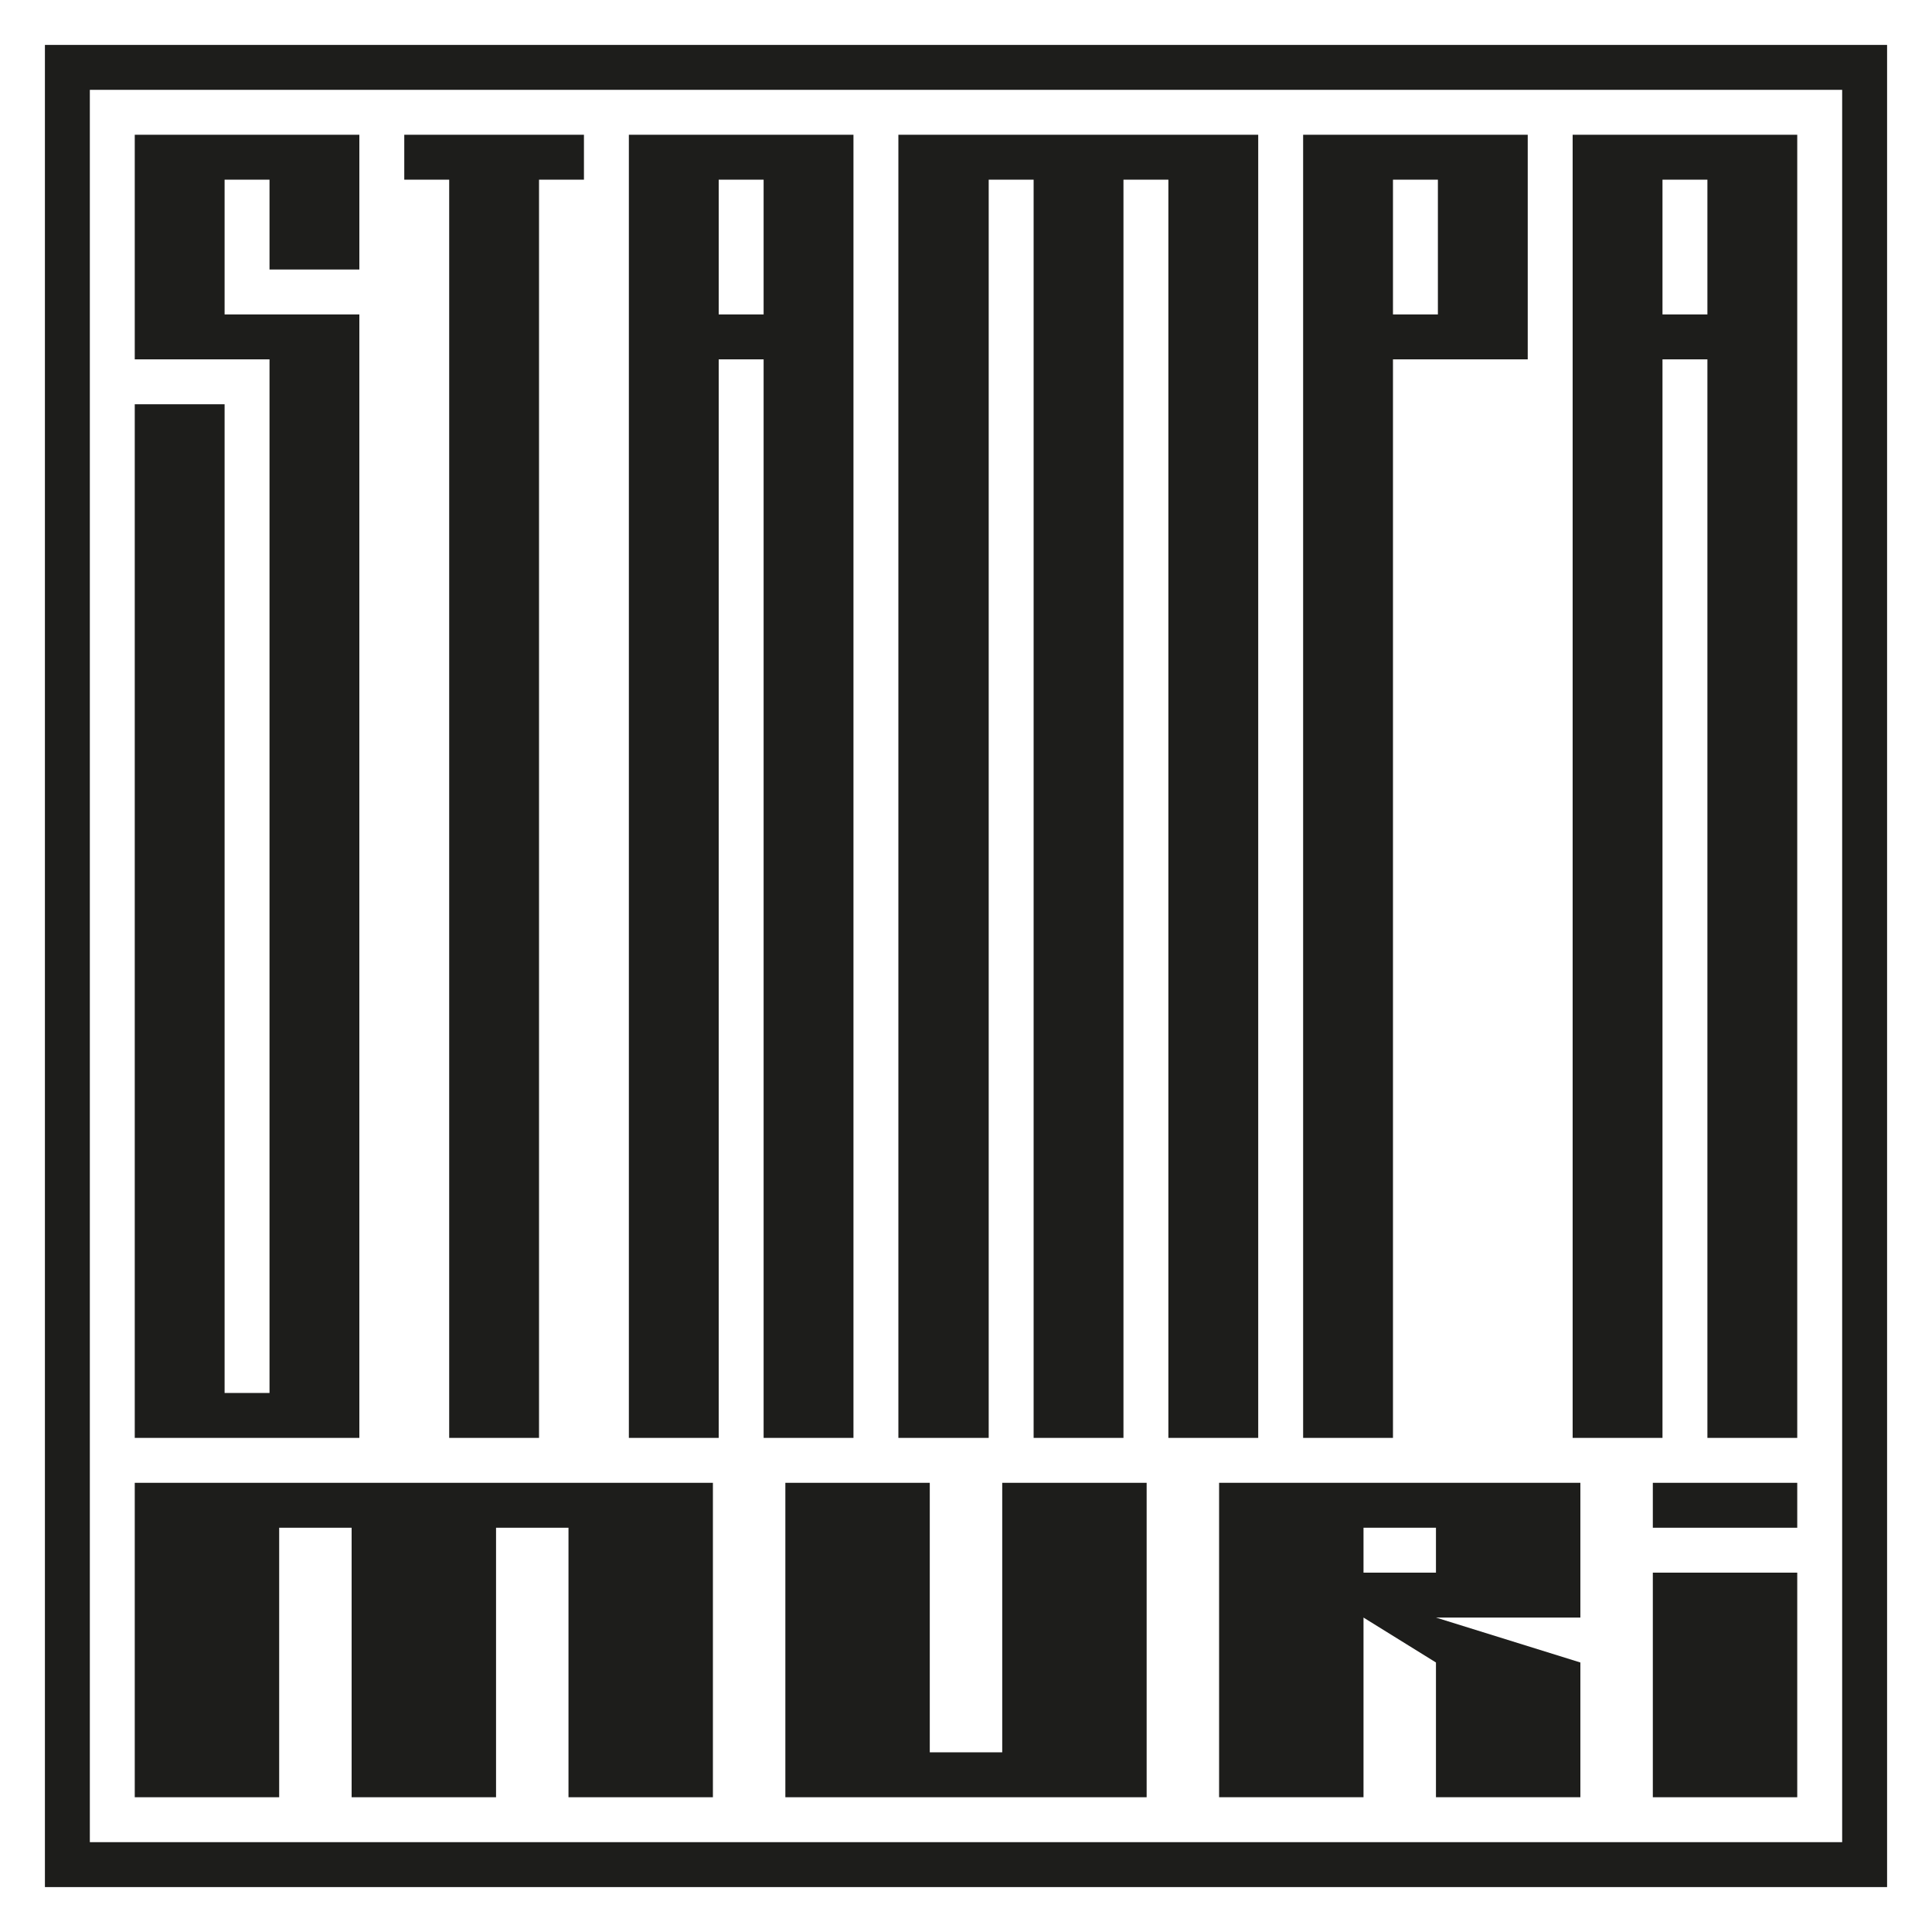
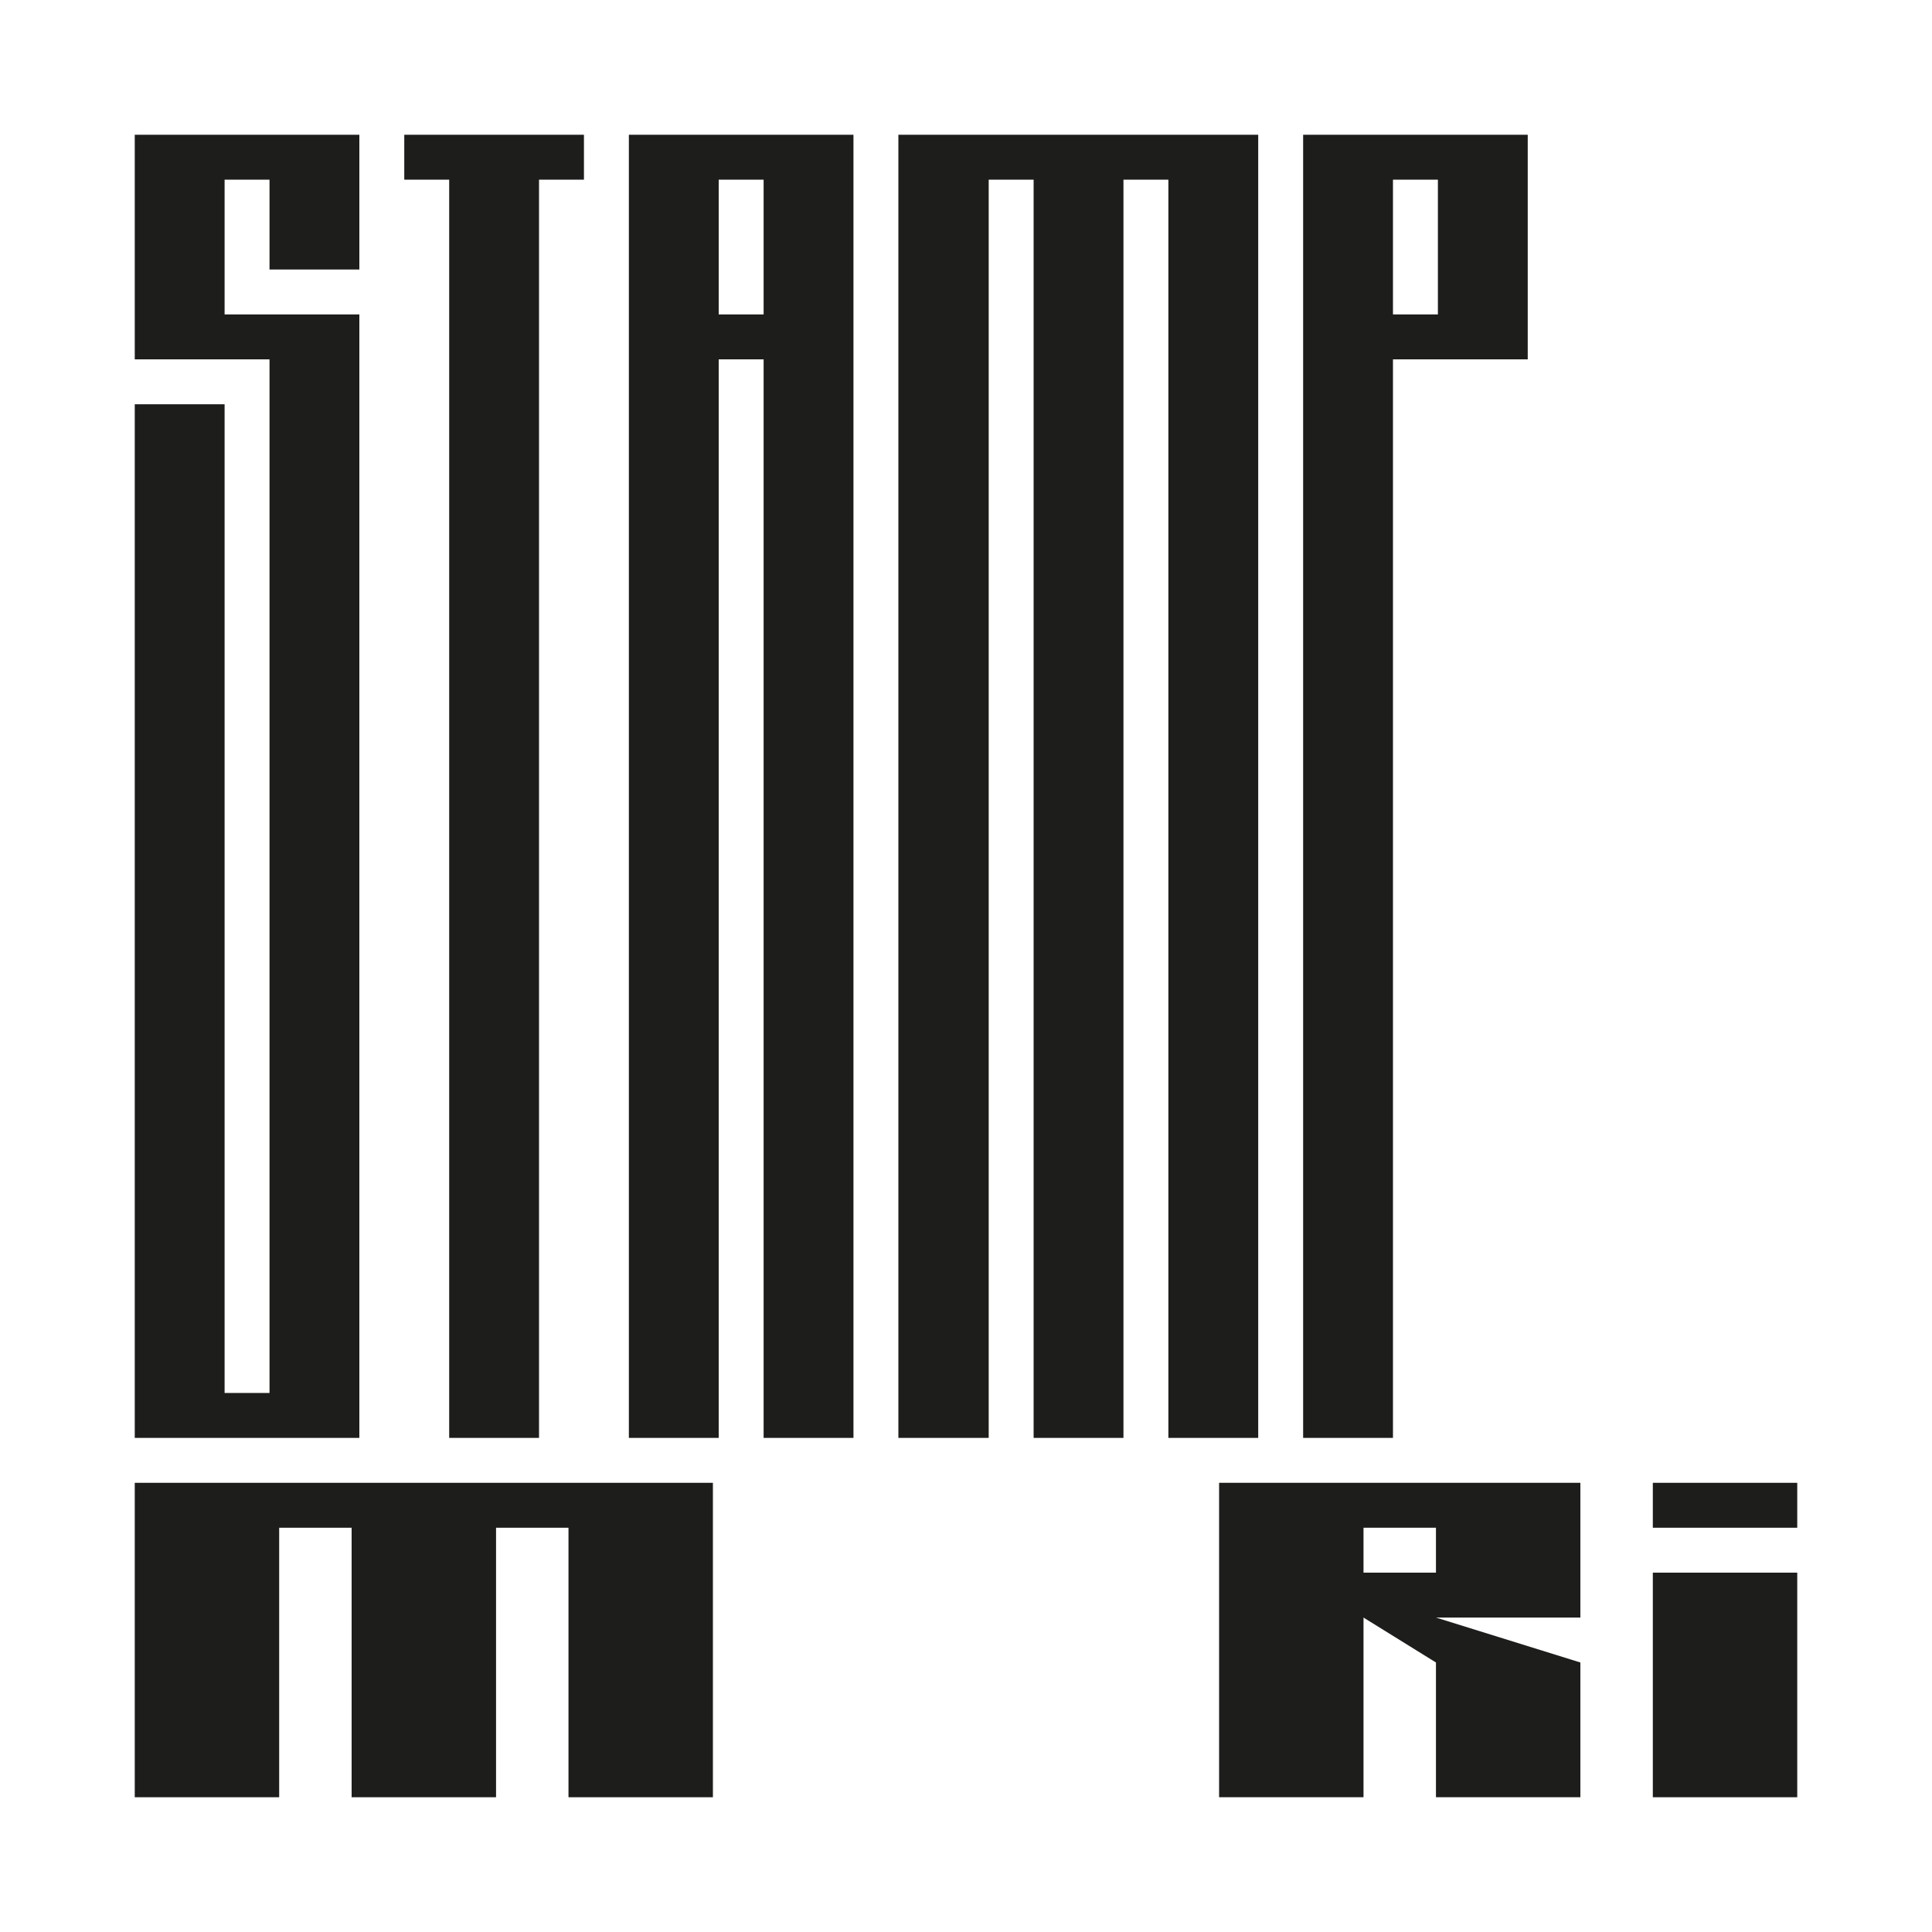
<svg xmlns="http://www.w3.org/2000/svg" id="Livello_1" data-name="Livello 1" viewBox="0 0 40 40">
  <defs>
    <style>
      .cls-1 {
        fill: #1d1d1b;
      }

      .cls-2 {
        fill: #fff;
      }
    </style>
  </defs>
  <rect class="cls-2" width="40" height="40" />
  <polygon class="cls-1" points="2.79 37.21 2.79 30.7 14.76 30.7 14.76 37.21 11.77 37.21 11.77 31.63 10.27 31.63 10.27 37.21 7.28 37.21 7.28 31.63 5.78 31.63 5.78 37.21 2.79 37.21" />
-   <polygon class="cls-1" points="16.26 30.7 19.25 30.7 19.25 36.28 20.75 36.28 20.75 30.7 23.74 30.7 23.74 37.21 16.26 37.21 16.26 30.7" />
  <path class="cls-1" d="M32.72,30.7h-7.48v6.51h2.99v-3.72l1.5.93v2.79h2.99v-2.79l-2.99-.93h2.99v-2.79ZM29.73,32.56h-1.5v-.93h1.5v.93Z" />
  <rect class="cls-1" x="34.22" y="32.56" width="2.99" height="4.65" />
  <rect class="cls-1" x="34.22" y="30.7" width="2.99" height=".93" />
  <polygon class="cls-1" points="2.79 2.79 7.44 2.79 7.44 5.58 5.58 5.58 5.58 3.72 4.65 3.72 4.65 6.51 7.44 6.51 7.44 29.77 2.79 29.77 2.79 8.37 4.65 8.37 4.65 28.84 5.58 28.84 5.58 7.44 2.79 7.44 2.79 2.79" />
  <polygon class="cls-1" points="8.37 2.79 12.09 2.79 12.09 3.72 11.16 3.72 11.16 29.77 9.3 29.77 9.3 3.72 8.37 3.72 8.37 2.79" />
  <path class="cls-1" d="M13.02,2.79v26.98h1.86V7.44h.93v22.33h1.86V2.79h-4.65ZM15.81,6.51h-.93v-2.79h.93v2.79Z" />
  <polygon class="cls-1" points="18.6 2.79 26.05 2.79 26.05 29.77 24.19 29.77 24.19 3.72 23.26 3.72 23.26 29.77 21.4 29.77 21.4 3.72 20.47 3.72 20.47 29.77 18.6 29.77 18.6 2.79" />
  <path class="cls-1" d="M26.98,2.79v26.98h1.86V7.44h2.79V2.79h-4.65ZM29.77,6.51h-.93v-2.79h.93v2.79Z" />
-   <path class="cls-1" d="M32.56,2.79v26.98h1.86V7.44h.93v22.33h1.86V2.79h-4.65ZM35.35,6.51h-.93v-2.79h.93v2.79Z" />
-   <path class="cls-1" d="M1.86.93h-.93v38.14h38.14V.93H1.86ZM38.14,38.14H1.86V1.86h36.28v36.28Z" />
</svg>